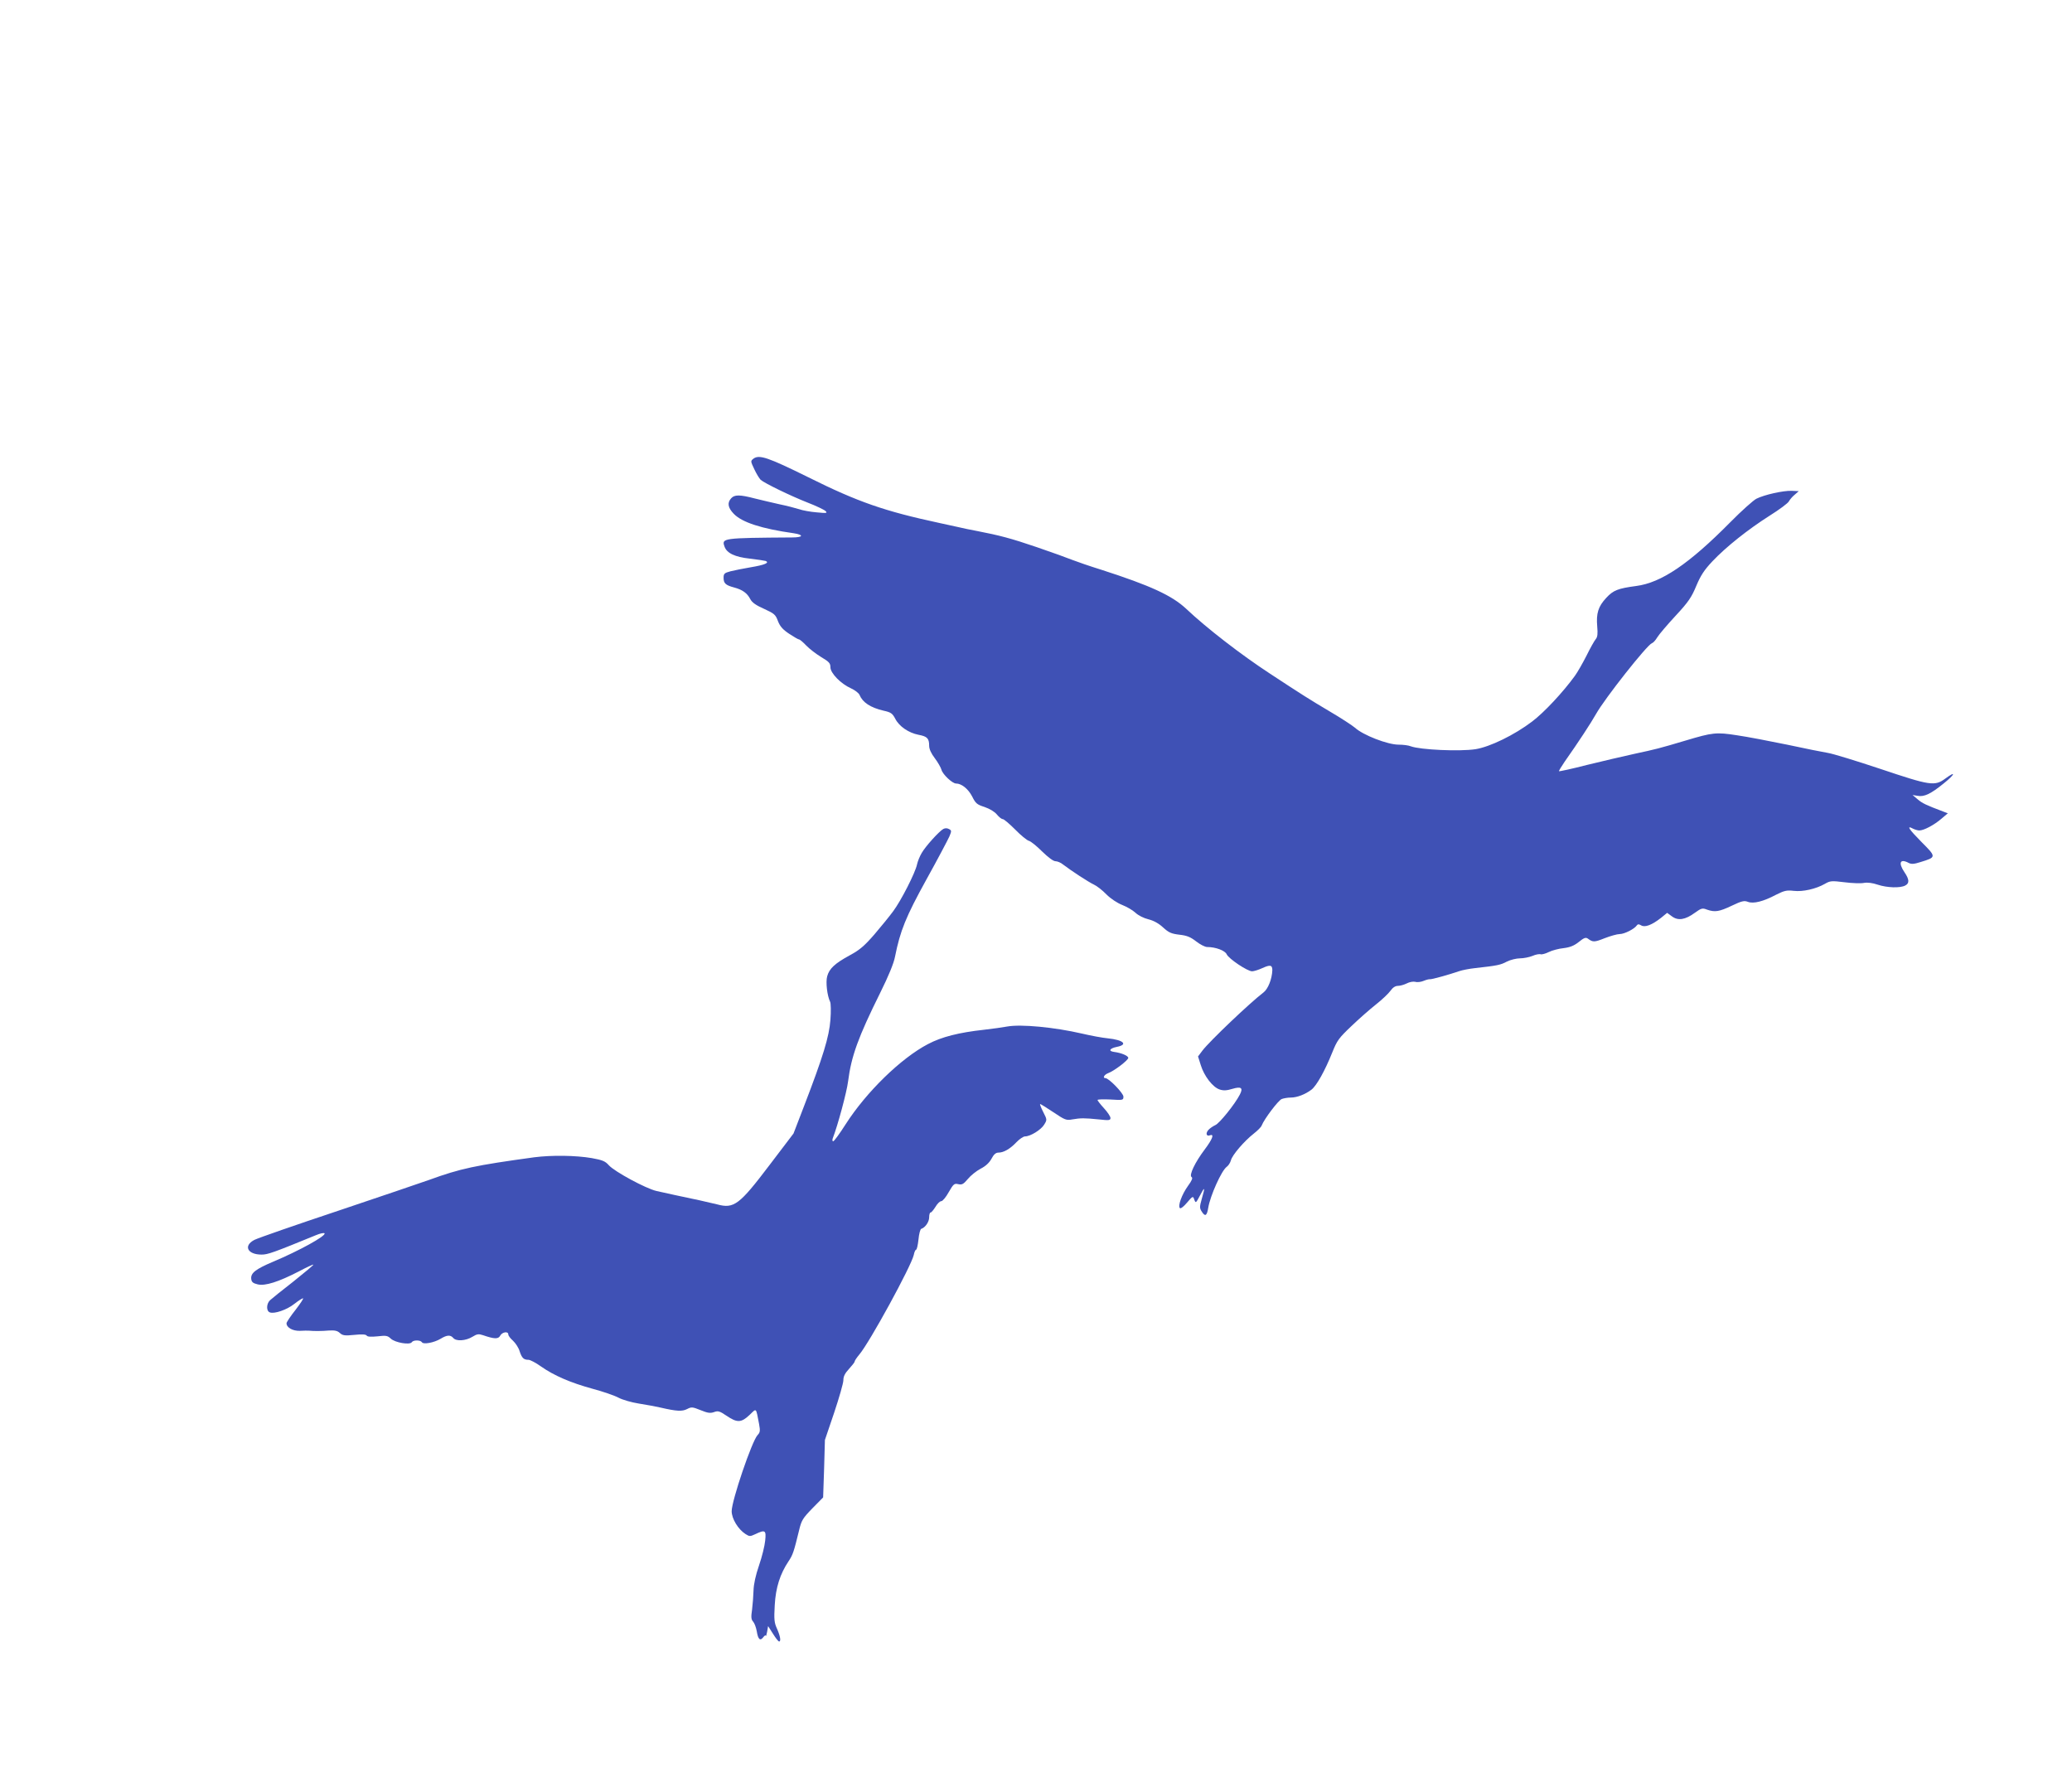
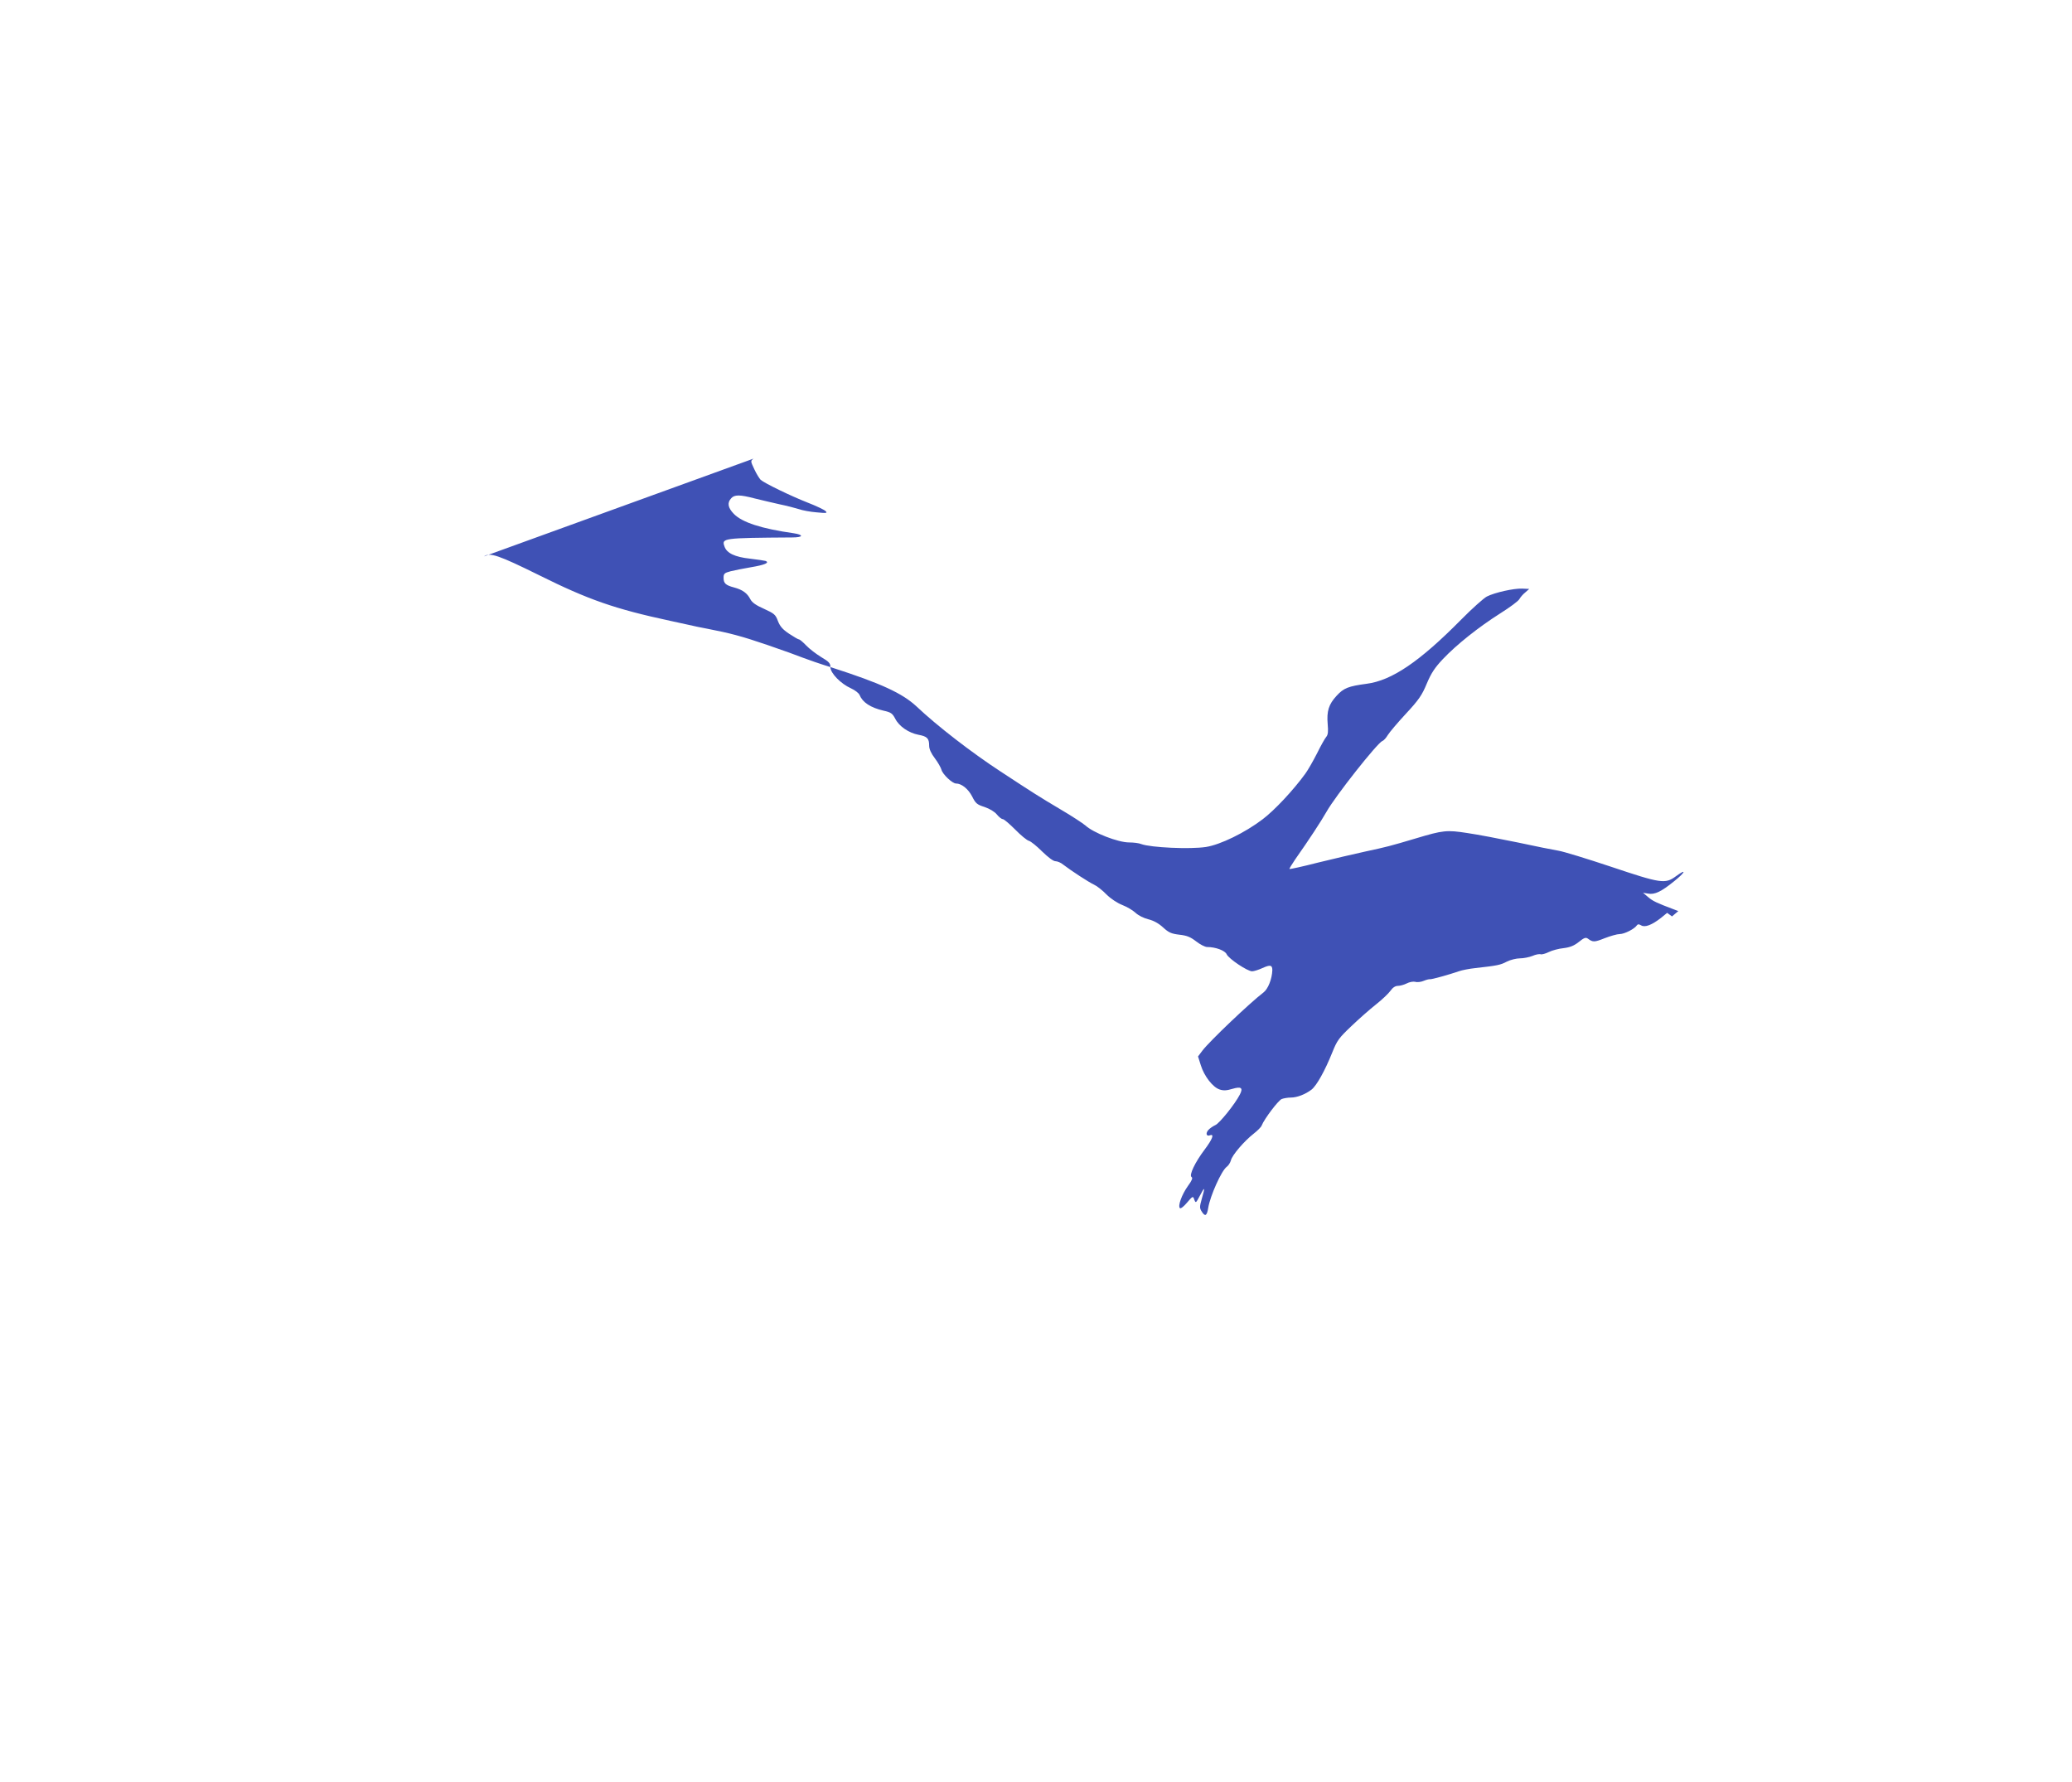
<svg xmlns="http://www.w3.org/2000/svg" version="1.0" width="1280pt" height="1101pt" viewBox="0 0 1280 1101" preserveAspectRatio="xMidYMid meet">
  <g transform="translate(0,1101) scale(0.1,-0.1)" fill="#3f51b5" stroke="none">
-     <path d="M4655 8177 c-19 -15 -19 -15 5 -66 13 -28 31 -57 39 -65 24 -21 184 -99 291 -141 52 -20 102 -44 110 -52 13 -13 7 -14 -55 -8 -38 3 -88 12 -110 20 -22 7 -76 21 -120 30 -44 10 -113 26 -153 36 -91 24 -125 24 -145 1 -26 -28 -20 -59 16 -96 51 -53 172 -92 370 -120 65 -10 59 -26 -10 -26 -432 -3 -436 -4 -417 -57 14 -40 64 -64 157 -74 45 -5 88 -12 96 -14 28 -11 -6 -25 -90 -39 -46 -8 -103 -19 -126 -25 -38 -10 -43 -15 -43 -40 0 -34 12 -46 65 -60 52 -14 81 -35 100 -72 11 -21 35 -38 85 -60 63 -29 71 -35 86 -76 13 -33 30 -52 69 -78 29 -19 56 -35 61 -35 5 0 25 -17 44 -37 20 -21 62 -53 93 -72 49 -29 57 -38 57 -63 0 -36 64 -102 127 -130 24 -11 48 -29 53 -41 19 -46 67 -78 148 -97 46 -10 55 -17 72 -49 24 -48 83 -88 144 -100 54 -10 66 -22 66 -68 0 -20 12 -47 35 -77 19 -25 37 -57 41 -71 7 -28 67 -85 90 -85 34 0 75 -33 99 -79 22 -44 30 -51 77 -66 32 -11 62 -29 76 -46 13 -16 29 -29 37 -29 7 0 41 -29 76 -64 35 -36 73 -67 85 -70 12 -3 49 -33 82 -66 37 -36 69 -60 82 -60 12 0 34 -9 48 -21 51 -39 157 -108 189 -123 18 -8 53 -35 78 -61 27 -27 67 -53 97 -65 28 -11 65 -32 82 -48 18 -17 52 -34 81 -41 32 -8 63 -25 90 -50 35 -32 51 -39 101 -45 46 -5 68 -14 103 -41 24 -19 55 -35 68 -35 53 0 111 -22 121 -45 13 -28 128 -105 157 -105 11 0 40 9 64 20 48 22 61 19 61 -13 -2 -54 -26 -116 -55 -138 -85 -65 -333 -301 -377 -359 l-27 -36 17 -54 c21 -68 74 -136 116 -150 24 -8 44 -7 80 4 54 16 67 6 45 -36 -29 -57 -126 -178 -151 -188 -15 -7 -34 -20 -43 -30 -19 -21 -12 -42 10 -33 28 10 15 -24 -33 -88 -59 -78 -98 -159 -81 -170 9 -5 2 -22 -23 -56 -37 -52 -63 -122 -49 -136 5 -5 25 11 44 34 36 42 37 42 45 18 9 -23 10 -21 35 26 30 58 33 54 11 -21 -14 -50 -14 -57 1 -80 20 -31 31 -25 39 25 12 74 82 230 114 253 10 7 22 25 26 40 8 33 82 119 142 166 23 18 45 40 48 49 16 41 103 156 124 164 13 5 38 9 56 9 39 0 90 20 128 49 32 25 83 117 128 229 30 75 41 90 118 163 46 44 115 105 152 134 38 30 78 68 90 85 14 20 30 30 46 30 14 0 38 7 54 15 17 9 40 13 53 10 12 -4 36 -1 52 6 17 7 34 11 39 10 9 -2 117 28 181 50 17 6 62 15 100 19 135 15 155 19 194 40 22 11 59 20 81 20 22 0 57 7 77 15 20 9 43 13 51 10 7 -2 30 4 50 14 20 10 61 21 91 24 40 5 65 15 94 38 32 26 43 30 56 21 31 -23 40 -23 103 2 36 14 78 26 94 26 29 0 92 32 106 54 6 8 12 8 26 0 23 -15 67 2 123 46 l38 31 30 -22 c38 -28 82 -21 142 23 39 28 46 30 74 19 49 -17 75 -13 153 24 61 29 77 33 100 24 34 -13 95 2 174 44 50 25 65 29 108 24 57 -7 139 12 193 43 33 19 41 20 122 10 47 -6 101 -8 120 -4 21 4 53 0 85 -11 57 -19 139 -22 170 -5 27 14 25 38 -5 82 -40 59 -27 86 27 57 16 -8 33 -7 73 6 98 30 98 31 5 124 -78 79 -95 105 -52 82 12 -6 29 -11 39 -11 28 0 92 34 137 73 l39 33 -29 11 c-106 40 -129 51 -157 75 l-32 27 31 -5 c41 -8 82 12 162 77 70 56 78 80 10 30 -66 -49 -94 -44 -401 59 -147 49 -293 94 -325 99 -31 5 -145 28 -252 51 -107 22 -247 49 -310 58 -128 20 -151 17 -315 -32 -164 -49 -189 -55 -315 -82 -69 -15 -201 -46 -295 -69 -93 -24 -172 -41 -174 -39 -2 2 14 28 35 59 88 125 161 237 194 295 54 96 313 424 345 437 8 2 23 19 33 36 11 18 62 78 113 133 80 86 99 115 128 185 27 64 49 98 99 151 85 90 221 198 355 283 59 37 113 77 118 88 6 11 22 30 36 41 l25 22 -44 2 c-51 2 -169 -24 -218 -49 -19 -10 -91 -74 -160 -144 -255 -258 -427 -375 -583 -395 -112 -15 -141 -26 -185 -74 -49 -53 -62 -95 -55 -176 4 -45 2 -65 -9 -78 -8 -9 -34 -55 -57 -102 -24 -47 -56 -103 -72 -125 -74 -102 -191 -227 -264 -282 -109 -83 -261 -157 -350 -171 -97 -15 -341 -4 -400 18 -14 6 -48 10 -75 10 -68 0 -220 59 -270 105 -14 12 -83 58 -155 100 -128 76 -169 102 -370 234 -176 115 -390 280 -518 401 -88 82 -221 143 -522 240 -71 22 -152 50 -180 61 -27 11 -126 47 -220 79 -161 55 -231 73 -370 100 -33 6 -87 17 -120 25 -33 7 -82 18 -110 24 -340 73 -505 130 -812 283 -247 122 -302 141 -338 115z" />
-     <path d="M5827 5889 c-26 -15 -109 -106 -133 -148 -12 -20 -25 -52 -29 -71 -10 -50 -99 -225 -148 -290 -22 -30 -75 -95 -116 -143 -62 -71 -90 -95 -151 -128 -92 -50 -127 -82 -140 -130 -10 -36 0 -120 18 -157 5 -9 6 -60 2 -112 -8 -105 -45 -226 -163 -533 l-65 -169 -149 -196 c-185 -244 -219 -270 -322 -242 -20 5 -69 16 -108 25 -116 24 -214 46 -268 58 -65 15 -258 119 -294 159 -22 25 -39 32 -105 44 -100 17 -247 19 -356 5 -365 -50 -455 -69 -650 -140 -47 -17 -299 -102 -560 -190 -261 -87 -494 -168 -518 -180 -70 -36 -44 -91 44 -91 38 0 70 11 336 120 26 11 50 16 53 11 9 -16 -158 -108 -320 -176 -106 -45 -137 -69 -133 -105 2 -20 11 -27 40 -34 46 -11 128 15 254 80 47 25 88 44 90 42 2 -2 -54 -49 -123 -104 -70 -54 -135 -107 -145 -116 -23 -22 -24 -67 -1 -75 27 -11 106 16 152 53 24 19 48 34 53 34 5 0 -16 -32 -46 -71 -31 -39 -56 -77 -56 -83 0 -27 38 -48 82 -47 24 1 49 2 56 1 29 -3 80 -3 124 1 35 2 52 -1 67 -15 18 -16 30 -18 90 -12 48 5 71 3 76 -4 5 -8 26 -9 67 -5 52 6 62 5 82 -14 26 -25 119 -41 130 -22 9 14 53 14 62 0 9 -16 76 -3 116 21 39 24 61 25 78 5 18 -22 77 -18 118 7 29 18 39 19 66 10 70 -24 94 -25 106 -3 12 23 50 29 50 8 0 -8 13 -25 29 -39 16 -15 35 -44 41 -65 14 -42 25 -53 55 -53 10 0 45 -18 77 -41 81 -57 184 -101 319 -138 64 -17 136 -42 160 -55 24 -13 80 -29 124 -36 44 -7 105 -18 135 -25 100 -23 134 -25 165 -9 27 14 33 13 83 -7 44 -18 60 -20 83 -12 24 9 34 7 78 -23 65 -44 90 -43 141 5 45 43 39 49 59 -54 8 -44 7 -53 -9 -70 -35 -37 -160 -405 -160 -470 0 -46 39 -111 85 -141 25 -16 29 -16 61 -1 61 29 68 25 61 -40 -3 -32 -20 -101 -38 -153 -21 -61 -33 -116 -34 -155 -1 -33 -5 -86 -9 -118 -7 -46 -6 -61 7 -75 8 -9 18 -36 22 -59 8 -50 21 -62 40 -37 8 11 15 15 16 9 1 -5 4 6 8 25 l6 35 30 -47 c17 -27 33 -48 38 -48 13 0 7 34 -13 79 -17 37 -19 57 -14 145 6 109 33 193 85 271 27 40 33 59 65 190 15 64 23 76 83 138 l66 67 6 178 5 177 57 168 c31 93 57 183 57 201 0 24 10 43 35 70 19 21 35 41 35 46 0 5 13 24 28 42 64 75 321 546 337 616 3 17 10 32 14 32 5 0 11 28 15 63 3 34 11 64 17 66 25 8 49 43 49 71 0 17 4 30 9 30 5 0 18 16 30 35 11 19 27 35 36 35 8 0 29 25 46 56 29 50 34 55 59 49 23 -5 32 0 59 32 17 21 52 49 78 63 32 16 55 38 68 62 14 27 27 38 43 38 32 0 71 22 111 64 19 20 43 36 53 36 33 0 98 40 118 72 19 31 19 31 -6 80 -13 26 -22 48 -18 48 3 0 40 -23 82 -51 70 -47 79 -51 116 -44 52 9 75 9 164 0 64 -7 72 -6 72 9 0 9 -18 36 -40 60 -22 24 -40 47 -40 51 0 4 36 5 80 3 78 -5 80 -4 80 18 0 21 -90 114 -111 114 -19 0 -8 21 15 30 39 14 126 81 126 95 0 13 -42 31 -88 37 -37 5 -27 22 17 31 72 14 42 43 -56 53 -32 3 -103 16 -158 29 -173 40 -378 59 -462 44 -26 -5 -91 -14 -143 -20 -156 -17 -263 -44 -348 -89 -166 -87 -380 -295 -508 -495 -37 -58 -71 -105 -77 -105 -5 0 -6 8 -3 17 32 82 87 288 95 352 20 157 62 273 200 551 50 101 82 178 90 220 32 160 66 245 194 477 70 126 133 246 142 266 14 34 14 37 -3 46 -11 6 -24 6 -35 0z" />
+     <path d="M4655 8177 c-19 -15 -19 -15 5 -66 13 -28 31 -57 39 -65 24 -21 184 -99 291 -141 52 -20 102 -44 110 -52 13 -13 7 -14 -55 -8 -38 3 -88 12 -110 20 -22 7 -76 21 -120 30 -44 10 -113 26 -153 36 -91 24 -125 24 -145 1 -26 -28 -20 -59 16 -96 51 -53 172 -92 370 -120 65 -10 59 -26 -10 -26 -432 -3 -436 -4 -417 -57 14 -40 64 -64 157 -74 45 -5 88 -12 96 -14 28 -11 -6 -25 -90 -39 -46 -8 -103 -19 -126 -25 -38 -10 -43 -15 -43 -40 0 -34 12 -46 65 -60 52 -14 81 -35 100 -72 11 -21 35 -38 85 -60 63 -29 71 -35 86 -76 13 -33 30 -52 69 -78 29 -19 56 -35 61 -35 5 0 25 -17 44 -37 20 -21 62 -53 93 -72 49 -29 57 -38 57 -63 0 -36 64 -102 127 -130 24 -11 48 -29 53 -41 19 -46 67 -78 148 -97 46 -10 55 -17 72 -49 24 -48 83 -88 144 -100 54 -10 66 -22 66 -68 0 -20 12 -47 35 -77 19 -25 37 -57 41 -71 7 -28 67 -85 90 -85 34 0 75 -33 99 -79 22 -44 30 -51 77 -66 32 -11 62 -29 76 -46 13 -16 29 -29 37 -29 7 0 41 -29 76 -64 35 -36 73 -67 85 -70 12 -3 49 -33 82 -66 37 -36 69 -60 82 -60 12 0 34 -9 48 -21 51 -39 157 -108 189 -123 18 -8 53 -35 78 -61 27 -27 67 -53 97 -65 28 -11 65 -32 82 -48 18 -17 52 -34 81 -41 32 -8 63 -25 90 -50 35 -32 51 -39 101 -45 46 -5 68 -14 103 -41 24 -19 55 -35 68 -35 53 0 111 -22 121 -45 13 -28 128 -105 157 -105 11 0 40 9 64 20 48 22 61 19 61 -13 -2 -54 -26 -116 -55 -138 -85 -65 -333 -301 -377 -359 l-27 -36 17 -54 c21 -68 74 -136 116 -150 24 -8 44 -7 80 4 54 16 67 6 45 -36 -29 -57 -126 -178 -151 -188 -15 -7 -34 -20 -43 -30 -19 -21 -12 -42 10 -33 28 10 15 -24 -33 -88 -59 -78 -98 -159 -81 -170 9 -5 2 -22 -23 -56 -37 -52 -63 -122 -49 -136 5 -5 25 11 44 34 36 42 37 42 45 18 9 -23 10 -21 35 26 30 58 33 54 11 -21 -14 -50 -14 -57 1 -80 20 -31 31 -25 39 25 12 74 82 230 114 253 10 7 22 25 26 40 8 33 82 119 142 166 23 18 45 40 48 49 16 41 103 156 124 164 13 5 38 9 56 9 39 0 90 20 128 49 32 25 83 117 128 229 30 75 41 90 118 163 46 44 115 105 152 134 38 30 78 68 90 85 14 20 30 30 46 30 14 0 38 7 54 15 17 9 40 13 53 10 12 -4 36 -1 52 6 17 7 34 11 39 10 9 -2 117 28 181 50 17 6 62 15 100 19 135 15 155 19 194 40 22 11 59 20 81 20 22 0 57 7 77 15 20 9 43 13 51 10 7 -2 30 4 50 14 20 10 61 21 91 24 40 5 65 15 94 38 32 26 43 30 56 21 31 -23 40 -23 103 2 36 14 78 26 94 26 29 0 92 32 106 54 6 8 12 8 26 0 23 -15 67 2 123 46 l38 31 30 -22 l39 33 -29 11 c-106 40 -129 51 -157 75 l-32 27 31 -5 c41 -8 82 12 162 77 70 56 78 80 10 30 -66 -49 -94 -44 -401 59 -147 49 -293 94 -325 99 -31 5 -145 28 -252 51 -107 22 -247 49 -310 58 -128 20 -151 17 -315 -32 -164 -49 -189 -55 -315 -82 -69 -15 -201 -46 -295 -69 -93 -24 -172 -41 -174 -39 -2 2 14 28 35 59 88 125 161 237 194 295 54 96 313 424 345 437 8 2 23 19 33 36 11 18 62 78 113 133 80 86 99 115 128 185 27 64 49 98 99 151 85 90 221 198 355 283 59 37 113 77 118 88 6 11 22 30 36 41 l25 22 -44 2 c-51 2 -169 -24 -218 -49 -19 -10 -91 -74 -160 -144 -255 -258 -427 -375 -583 -395 -112 -15 -141 -26 -185 -74 -49 -53 -62 -95 -55 -176 4 -45 2 -65 -9 -78 -8 -9 -34 -55 -57 -102 -24 -47 -56 -103 -72 -125 -74 -102 -191 -227 -264 -282 -109 -83 -261 -157 -350 -171 -97 -15 -341 -4 -400 18 -14 6 -48 10 -75 10 -68 0 -220 59 -270 105 -14 12 -83 58 -155 100 -128 76 -169 102 -370 234 -176 115 -390 280 -518 401 -88 82 -221 143 -522 240 -71 22 -152 50 -180 61 -27 11 -126 47 -220 79 -161 55 -231 73 -370 100 -33 6 -87 17 -120 25 -33 7 -82 18 -110 24 -340 73 -505 130 -812 283 -247 122 -302 141 -338 115z" />
  </g>
</svg>